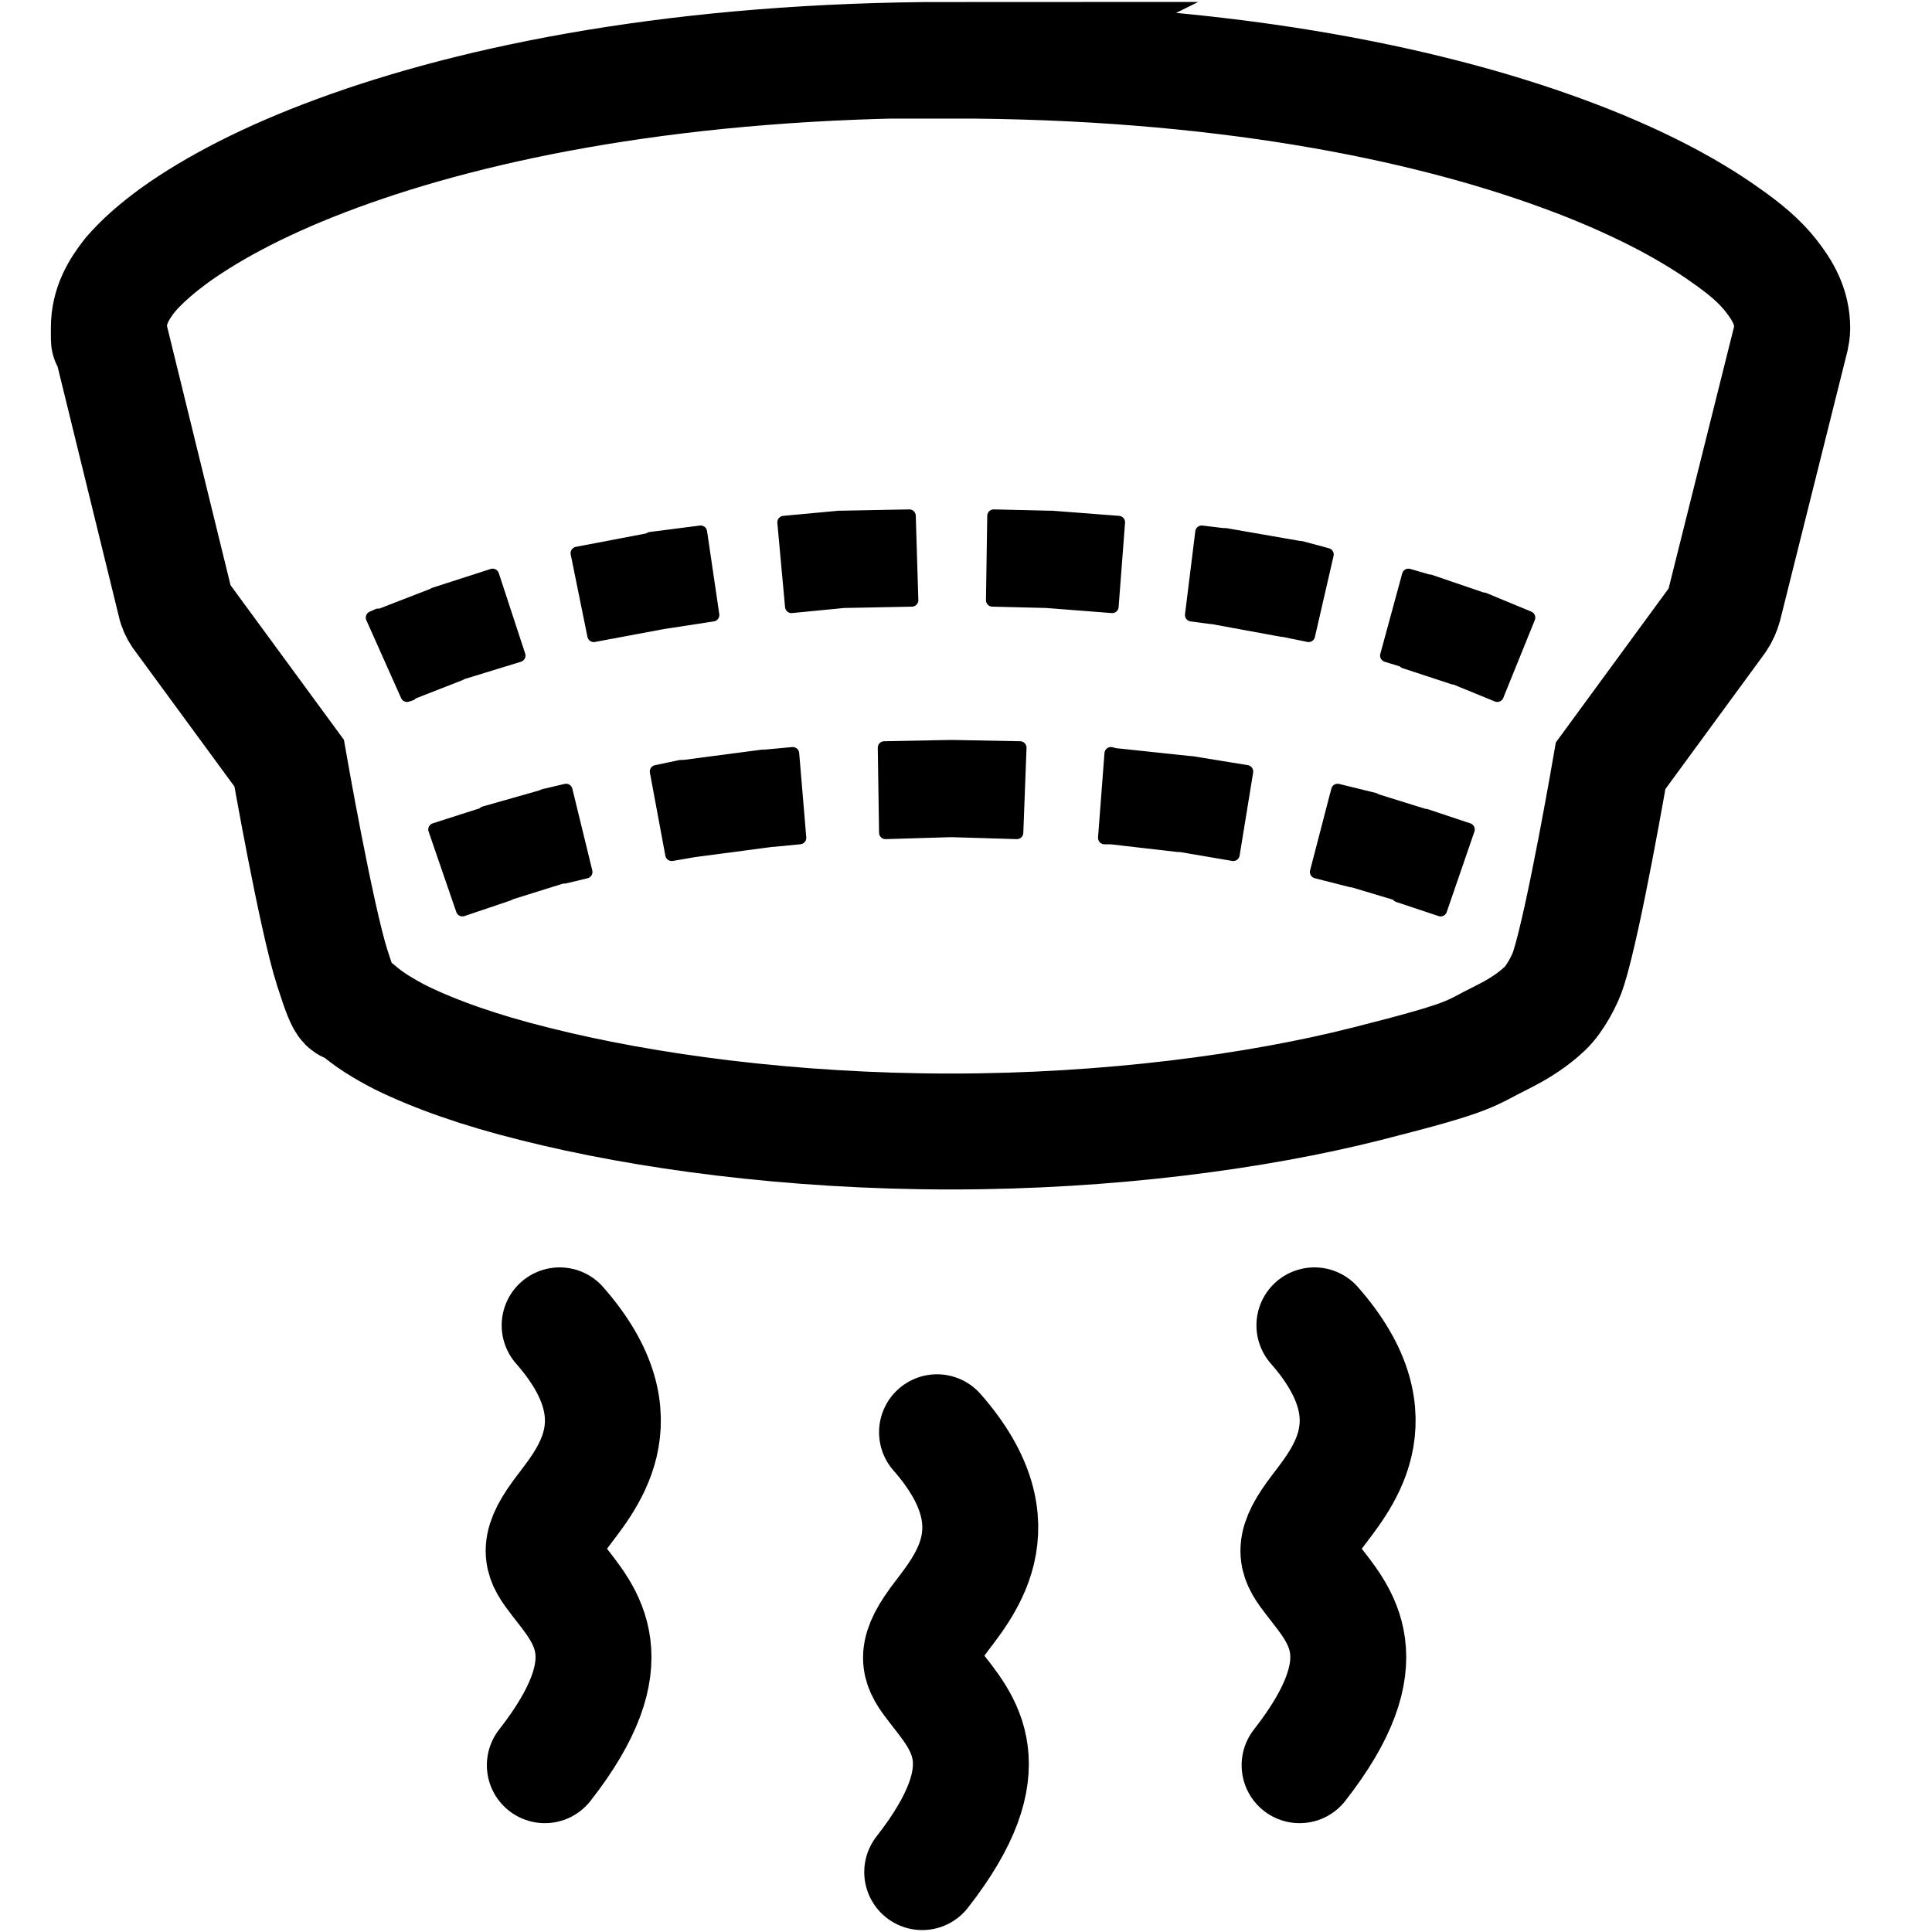
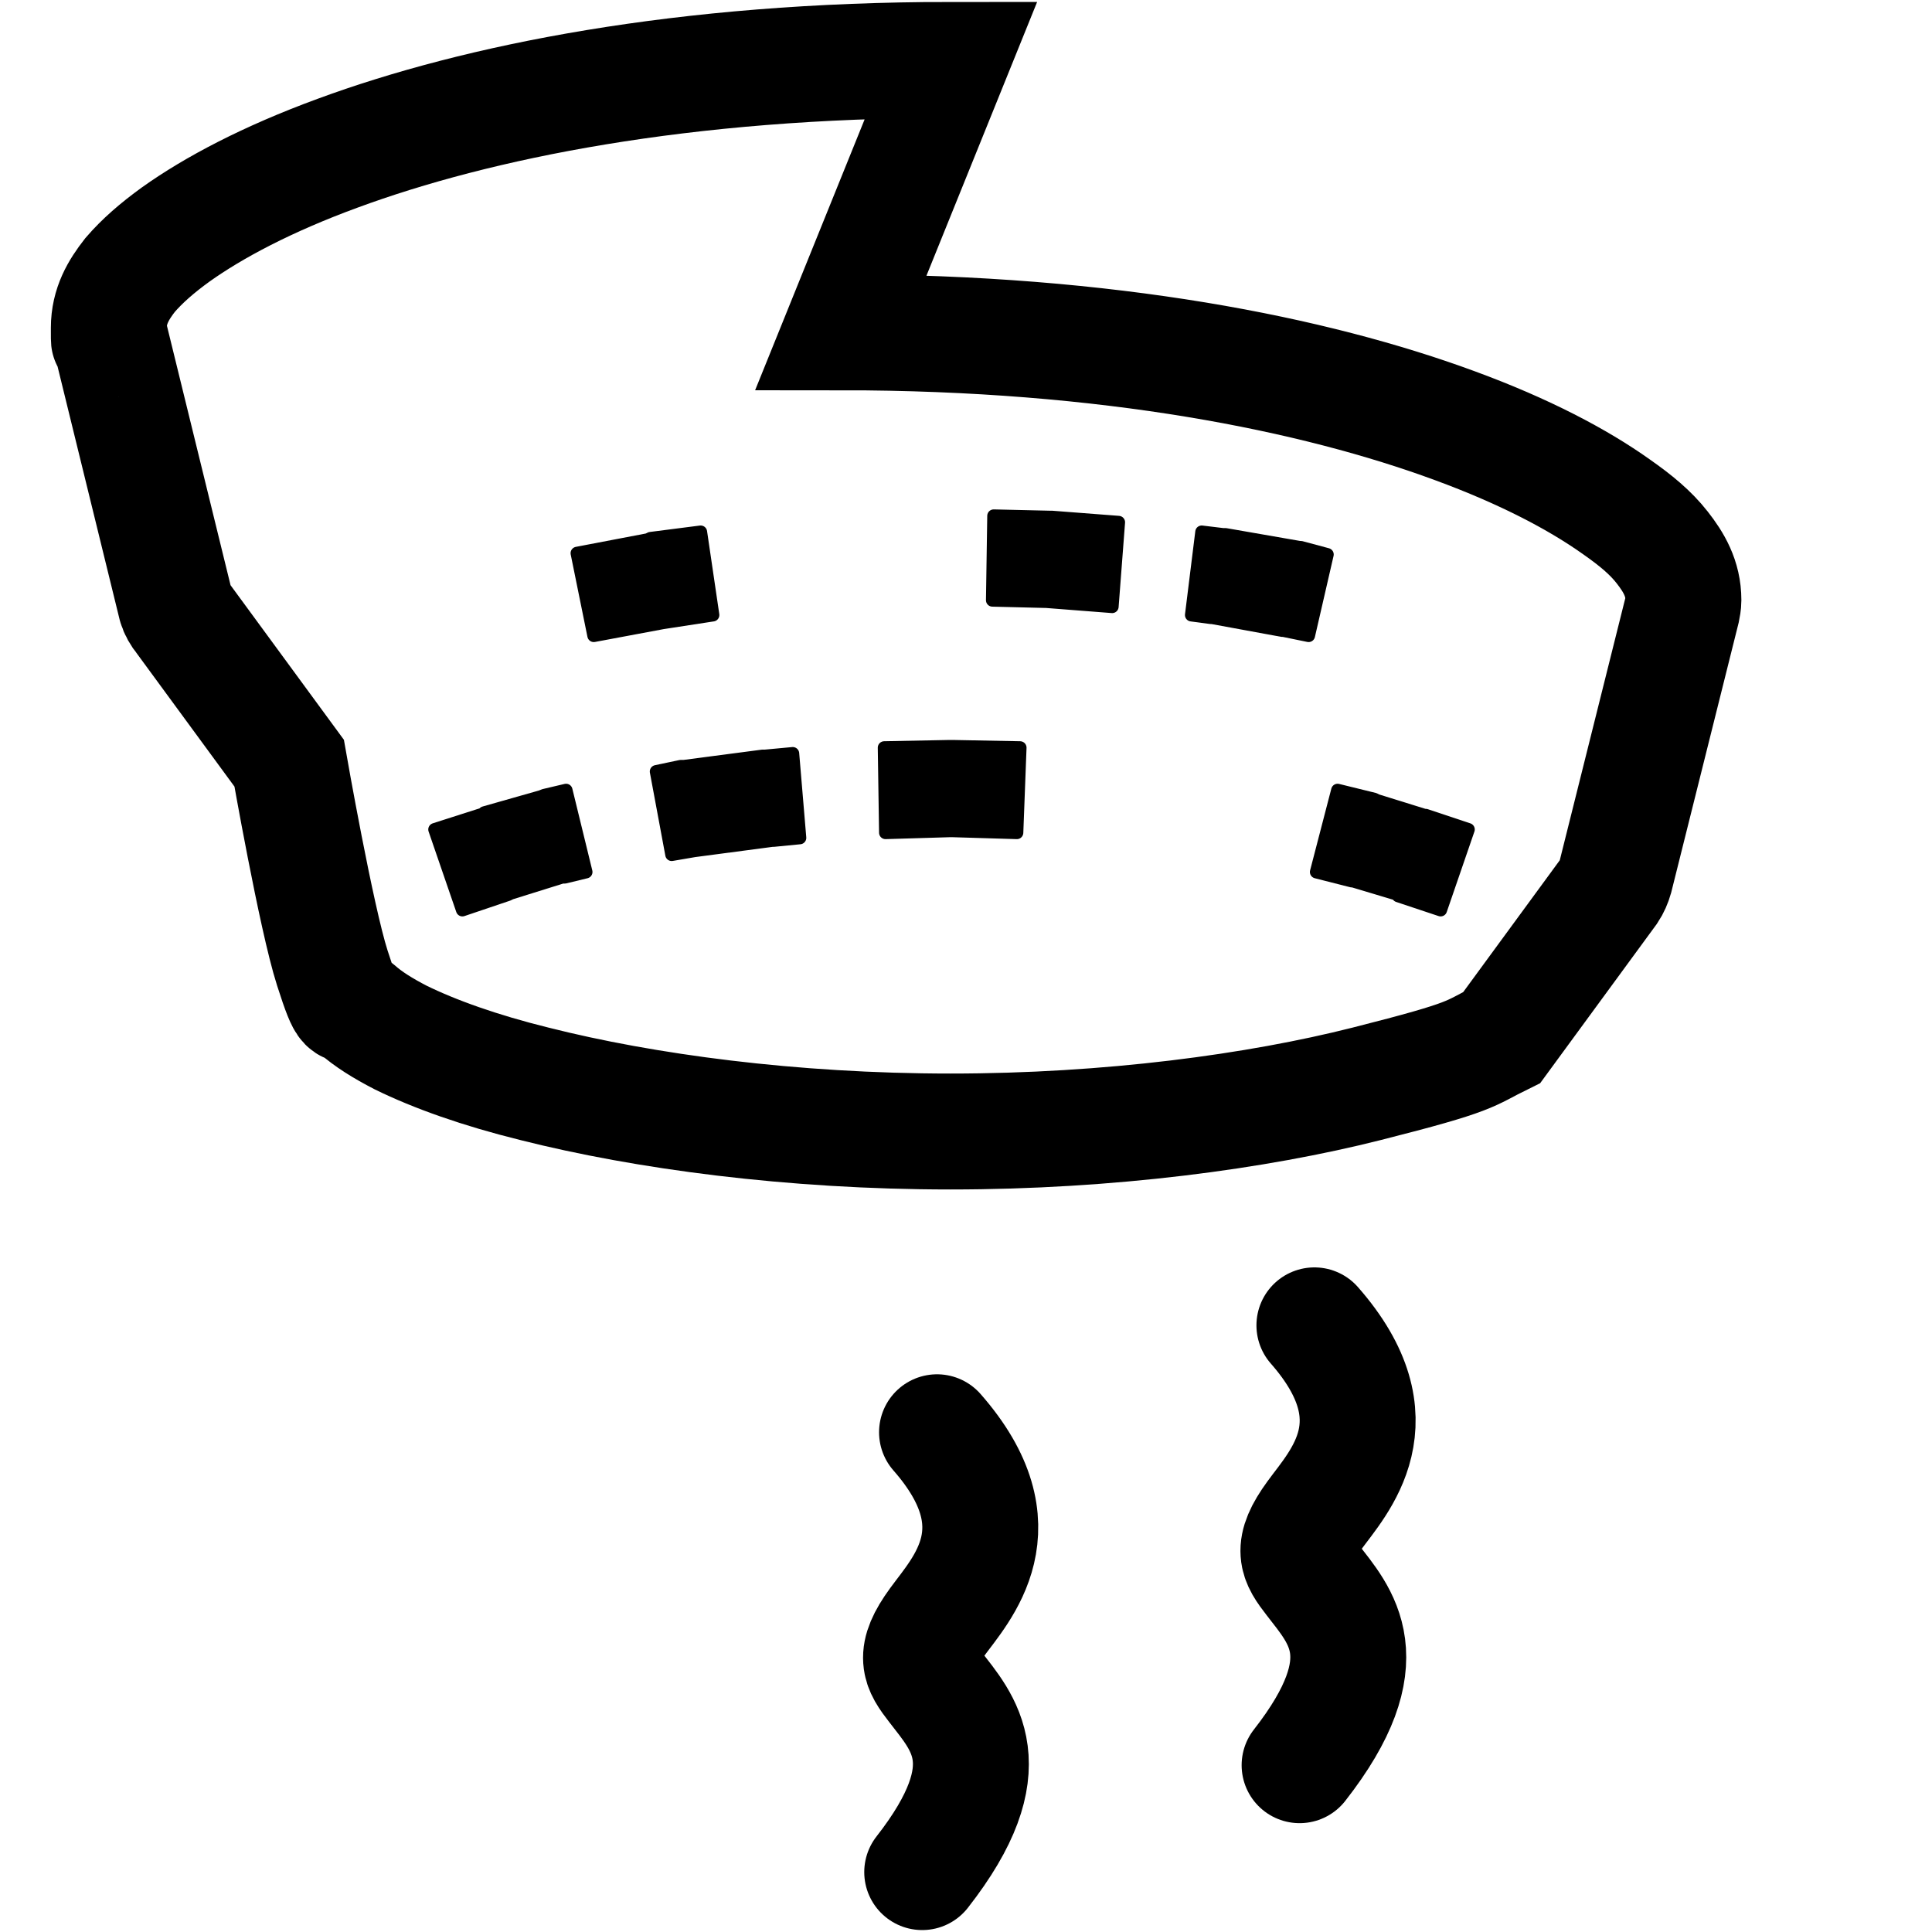
<svg xmlns="http://www.w3.org/2000/svg" id="Layer_1" data-name="Layer 1" viewBox="0 0 300 300">
  <defs>
    <style>
      .cls-1, .cls-2 {
        stroke-linecap: round;
        stroke-linejoin: round;
      }

      .cls-1, .cls-2, .cls-3 {
        stroke: #000;
      }

      .cls-1, .cls-3 {
        fill: none;
        stroke-width: 18px;
      }

      .cls-2 {
        stroke-width: 2px;
      }

      .cls-3 {
        stroke-miterlimit: 10;
      }
    </style>
  </defs>
-   <path class="cls-3" d="M147.7,9.3c-41.7,0-73.6,6.5-95.3,14.5-10.9,4-19.2,8.4-25.1,12.6-2.9,2.1-5.2,4.1-7.1,6.3-1.8,2.3-3.3,4.8-3.3,8.2s0,1,.2,1.5l10.2,41.6c.2.7.6,1.4,1.1,2l16.5,22.5s4.2,24,6.7,31.8,2.1,4.9,3.7,6.3c1.9,1.7,4.2,3.1,6.9,4.5,5.3,2.6,12.3,5.1,20.8,7.2,17,4.3,39.9,7.4,64.6,7.4s47.6-3.1,64.6-7.4,15.7-4.6,21-7.2c2.6-1.3,4.8-2.7,6.7-4.5,1.6-1.5,3.2-4.6,3.7-6.3,2.4-7.6,6.5-31.4,6.5-31.4l16.7-22.8c.4-.6.7-1.3.9-2l10.4-41.6c.1-.5.2-1,.2-1.5,0-3.4-1.5-5.9-3.3-8.2-1.8-2.3-4.1-4.2-7.1-6.3-5.9-4.2-14.2-8.6-25.1-12.6-21.7-8-53.6-14.5-95.3-14.5Z" />
-   <polygon class="cls-2" points="141.2 80.1 130.7 80.3 130.3 80.3 121.7 81.1 122.9 94.2 131.1 93.4 131.5 93.4 141.6 93.2 141.2 80.1" />
+   <path class="cls-3" d="M147.7,9.3c-41.7,0-73.6,6.5-95.3,14.5-10.9,4-19.2,8.4-25.1,12.6-2.9,2.1-5.2,4.1-7.1,6.3-1.8,2.3-3.3,4.8-3.3,8.2s0,1,.2,1.5l10.2,41.6c.2.7.6,1.4,1.1,2l16.5,22.5s4.2,24,6.7,31.8,2.1,4.9,3.7,6.3c1.9,1.7,4.2,3.1,6.9,4.5,5.3,2.6,12.3,5.1,20.8,7.2,17,4.3,39.9,7.4,64.6,7.4s47.6-3.1,64.6-7.4,15.7-4.6,21-7.2l16.7-22.8c.4-.6.7-1.3.9-2l10.4-41.6c.1-.5.2-1,.2-1.5,0-3.4-1.5-5.9-3.3-8.2-1.8-2.3-4.1-4.2-7.1-6.3-5.9-4.2-14.2-8.6-25.1-12.6-21.7-8-53.6-14.5-95.3-14.5Z" />
  <polygon class="cls-2" points="154.3 80.1 154.1 93.2 162.2 93.4 162.4 93.4 172.7 94.2 173.7 81.1 163.3 80.3 162.9 80.3 154.3 80.1" />
  <polygon class="cls-2" points="108.8 82.6 101 83.6 100.6 83.8 89.6 85.9 92.2 98.7 102.9 96.7 110.7 95.5 108.8 82.6" />
  <polygon class="cls-2" points="186.6 82.6 185 95.5 188 95.9 188.2 95.9 199.1 97.9 199.3 97.9 203.2 98.7 206.1 86.1 202 85 201.8 85 190.3 83 189.9 83 186.6 82.6" />
-   <polygon class="cls-2" points="76.5 89.3 67.5 92.2 67.1 92.4 59.1 95.5 58.7 95.5 57.8 95.9 63.2 108 63.8 107.8 64 107.6 71.4 104.7 71.8 104.5 80.6 101.8 76.5 89.3" />
-   <polygon class="cls-2" points="218.7 89.3 215.3 101.8 217.9 102.6 218.1 102.8 225.7 105.3 225.9 105.3 232.5 108 237.4 95.9 230.4 93 230.2 93 222 90.2 221.8 90.2 218.7 89.3" />
  <polygon class="cls-2" points="147.5 115.9 137.3 116.1 137.5 129.3 147.5 129 147.9 129 157.9 129.3 158.4 116.1 147.9 115.9 147.5 115.9" />
  <polygon class="cls-2" points="123.1 117 118.8 117.4 118.4 117.4 106.2 119 105.7 119 101.9 119.8 104.3 132.7 107.8 132.1 119.9 130.5 120.1 130.5 124.2 130.1 123.1 117" />
-   <polygon class="cls-2" points="172.5 117 171.5 130.1 172.5 130.1 182.9 131.3 183.3 131.3 191.5 132.7 193.6 119.8 185 118.4 184.8 118.4 173.5 117.2 173.3 117.2 172.5 117" />
  <polygon class="cls-2" points="87.9 122.7 84.5 123.5 84 123.7 75.2 126.2 75 126.4 67.5 128.8 71.8 141.3 78.9 138.9 79.3 138.7 87.3 136.2 87.7 136.2 91 135.4 87.9 122.7" />
  <polygon class="cls-2" points="207.7 122.7 204.4 135.4 209.9 136.8 210.1 136.8 217.1 138.9 217.1 139.1 223.7 141.3 228 128.8 221.4 126.6 221.2 126.6 213.8 124.3 213.4 124.1 207.7 122.7" />
  <g>
    <path class="cls-1" d="M204.1,205.8c13,14.8,3.8,24.3,0,29.5s-2.7,6.9-.3,10c4.3,5.6,10.9,12.3-2,28.8" />
    <path class="cls-1" d="M145.5,222.4c13,14.8,3.8,24.3,0,29.5s-2.7,6.9-.3,10c4.3,5.6,10.9,12.3-2,28.8" />
-     <path class="cls-1" d="M86.9,205.8c13,14.8,3.8,24.3,0,29.5s-2.7,6.9-.3,10c4.3,5.6,10.9,12.3-2,28.8" />
  </g>
</svg>